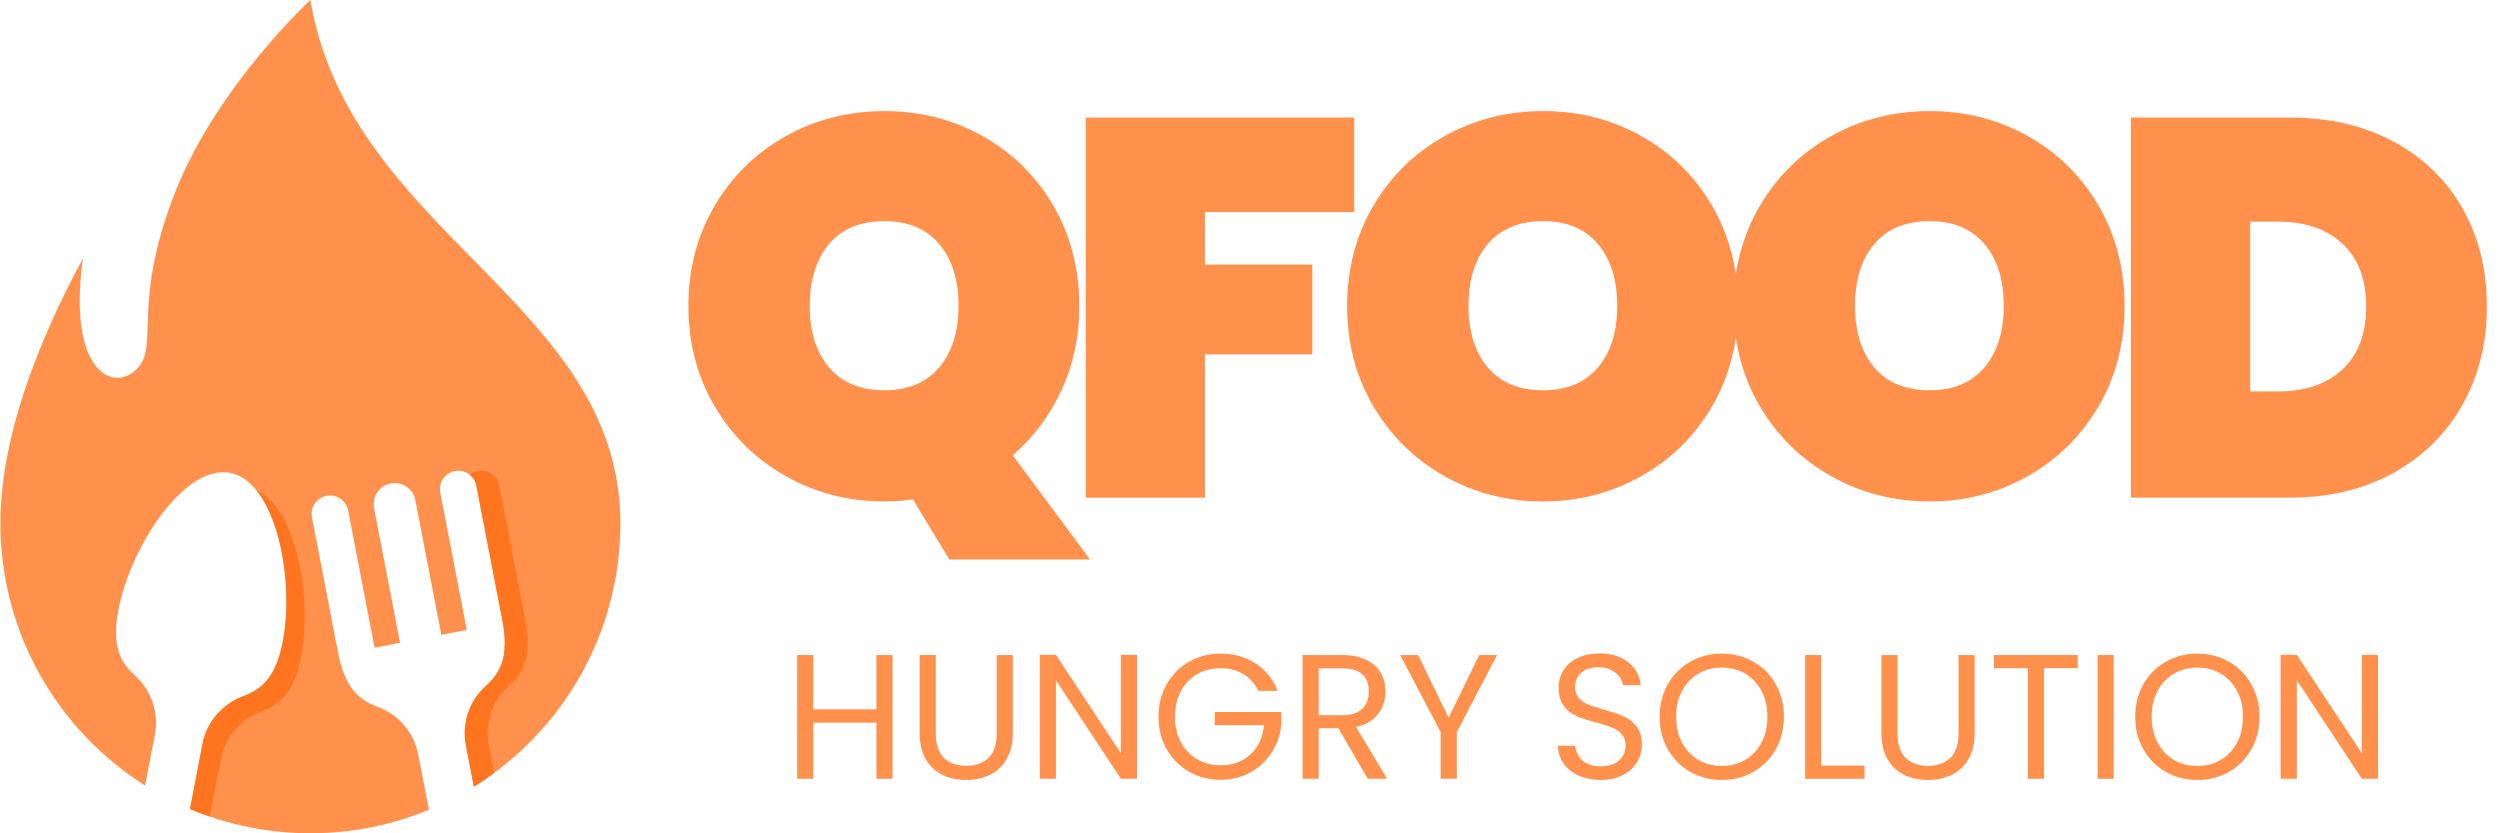
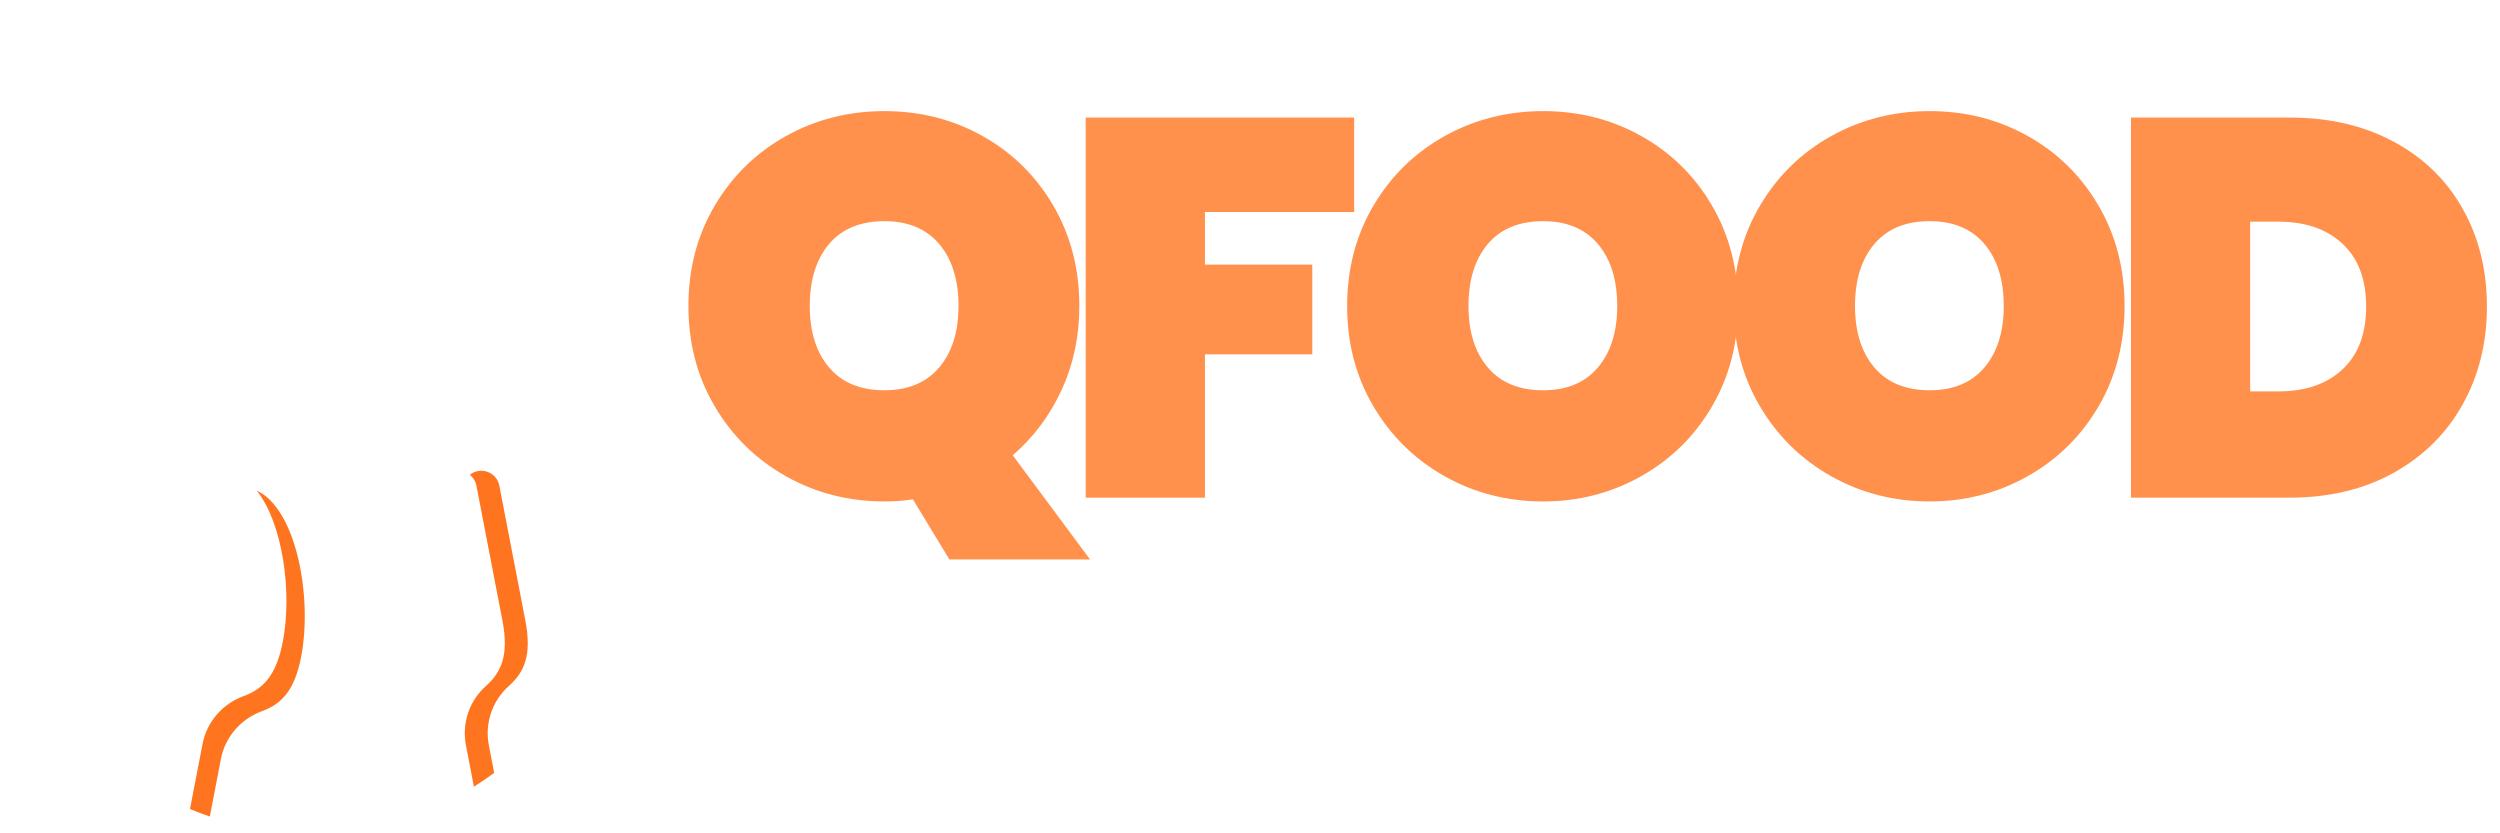
<svg xmlns="http://www.w3.org/2000/svg" width="900" zoomAndPan="magnify" viewBox="0 0 675 225" height="300" preserveAspectRatio="xMidYMid meet" version="1.0">
  <defs>
    <g />
    <clipPath id="a79894256a">
      <rect x="0" width="495" y="0" height="187" />
    </clipPath>
    <clipPath id="970562cb66">
-       <rect x="0" width="439" y="0" height="63" />
-     </clipPath>
+       </clipPath>
  </defs>
-   <path fill="#ff914d" d="M 83.812 -0.008 C 83.812 -0.008 58.816 23.062 47.496 51.414 C 35.477 81.52 42.926 93.039 37.262 99.285 C 30.824 106.383 18.113 100.605 22.387 69.773 C 9.707 93.316 0.121 118.613 0.121 141.293 C 0.121 171.102 15.707 197.266 39.176 212.094 L 41.82 198.363 C 42.969 192.414 40.852 186.348 36.352 182.293 C 32.289 178.625 30.164 174.047 31.965 164.707 C 35.301 147.406 49.867 125.305 62.125 127.668 C 74.383 130.031 79.691 155.965 76.359 173.262 C 74.559 182.605 70.887 186.066 65.75 187.957 C 60.066 190.051 55.84 194.895 54.691 200.848 L 51.301 218.434 C 61.297 222.652 72.281 224.984 83.812 224.984 C 95.145 224.984 105.949 222.727 115.809 218.645 L 112.93 203.715 C 111.793 197.809 107.648 192.914 101.992 190.871 C 96.797 188.988 93.082 185.547 91.266 176.129 L 84.242 139.691 C 83.723 136.996 85.484 134.395 88.176 133.875 C 89.52 133.617 90.848 133.926 91.898 134.641 C 92.953 135.348 93.73 136.465 93.992 137.809 L 101.137 174.879 L 108.016 173.555 L 101 137.18 C 100.41 134.105 102.418 131.129 105.496 130.535 C 107.035 130.238 108.551 130.594 109.75 131.406 C 110.957 132.219 111.848 133.496 112.141 135.031 L 119.152 171.406 L 126.027 170.082 L 118.883 133.012 C 118.363 130.32 120.125 127.715 122.82 127.195 C 124.164 126.938 125.488 127.246 126.543 127.957 C 127.598 128.672 128.375 129.789 128.633 131.133 L 135.66 167.574 C 137.477 176.988 135.301 181.566 131.176 185.242 C 126.691 189.242 124.66 195.328 125.801 201.234 L 127.953 212.402 C 151.695 197.633 167.504 171.312 167.504 141.293 C 167.504 81.703 94.375 63.129 83.812 -0.008 " fill-opacity="1" fill-rule="nonzero" />
  <path fill="#ff751f" d="M 70.703 192.031 C 75.836 190.141 79.512 186.68 81.312 177.332 C 84.434 161.125 79.969 137.332 69.309 132.457 C 76.332 141.238 78.945 159.848 76.359 173.262 C 74.559 182.605 70.887 186.066 65.75 187.957 C 60.066 190.051 55.84 194.895 54.691 200.848 L 51.301 218.434 C 53.055 219.172 54.836 219.852 56.648 220.473 L 59.645 204.918 C 60.793 198.969 65.02 194.121 70.703 192.031 " fill-opacity="1" fill-rule="nonzero" />
  <path fill="#ff751f" d="M 137.367 185.242 C 141.492 181.566 143.668 176.988 141.848 167.574 L 134.824 131.133 C 134.566 129.789 133.785 128.672 132.734 127.957 C 131.68 127.246 130.355 126.938 129.008 127.195 C 128.191 127.355 127.461 127.707 126.855 128.191 C 127.746 128.902 128.402 129.926 128.633 131.133 L 135.66 167.574 C 137.477 176.988 135.301 181.566 131.176 185.242 C 126.691 189.242 124.66 195.328 125.801 201.234 L 127.953 212.402 C 129.832 211.234 131.652 209.988 133.426 208.68 L 131.992 201.234 C 130.852 195.328 132.879 189.242 137.367 185.242 " fill-opacity="1" fill-rule="nonzero" />
  <g transform="matrix(1, 0, 0, 1, 180, -0)">
    <g clip-path="url(#a79894256a)">
      <g fill="#ff914d" fill-opacity="1">
        <g transform="translate(1.531, 134.375)">
          <g>
            <path d="M 74.797 16.672 L 64.953 0.438 C 62.723 0.82 60.16 1.016 57.266 1.016 C 47.598 1.016 38.727 -1.254 30.656 -5.797 C 22.594 -10.336 16.191 -16.617 11.453 -24.641 C 6.711 -32.66 4.344 -41.695 4.344 -51.75 C 4.344 -61.801 6.711 -70.836 11.453 -78.859 C 16.191 -86.879 22.594 -93.133 30.656 -97.625 C 38.727 -102.125 47.598 -104.375 57.266 -104.375 C 66.93 -104.375 75.773 -102.125 83.797 -97.625 C 91.816 -93.133 98.172 -86.879 102.859 -78.859 C 107.547 -70.836 109.891 -61.801 109.891 -51.75 C 109.891 -43.539 108.289 -35.977 105.094 -29.062 C 101.906 -22.156 97.508 -16.285 91.906 -11.453 L 112.781 16.672 Z M 37.109 -51.75 C 37.109 -44.789 38.848 -39.258 42.328 -35.156 C 45.805 -31.051 50.785 -29 57.266 -29 C 63.641 -29 68.566 -31.051 72.047 -35.156 C 75.523 -39.258 77.266 -44.789 77.266 -51.75 C 77.266 -58.812 75.523 -64.395 72.047 -68.5 C 68.566 -72.602 63.641 -74.656 57.266 -74.656 C 50.785 -74.656 45.805 -72.602 42.328 -68.5 C 38.848 -64.395 37.109 -58.812 37.109 -51.75 Z M 37.109 -51.75 " />
          </g>
        </g>
      </g>
      <g fill="#ff914d" fill-opacity="1">
        <g transform="translate(105.894, 134.375)">
          <g>
            <path d="M 79.734 -102.641 L 79.734 -77.125 L 39.438 -77.125 L 39.438 -62.922 L 68.422 -62.922 L 68.422 -38.703 L 39.438 -38.703 L 39.438 0 L 7.25 0 L 7.25 -102.641 Z M 79.734 -102.641 " />
          </g>
        </g>
      </g>
      <g fill="#ff914d" fill-opacity="1">
        <g transform="translate(179.383, 134.375)">
          <g>
            <path d="M 57.266 1.016 C 47.598 1.016 38.727 -1.254 30.656 -5.797 C 22.594 -10.336 16.191 -16.617 11.453 -24.641 C 6.711 -32.66 4.344 -41.695 4.344 -51.75 C 4.344 -61.801 6.711 -70.836 11.453 -78.859 C 16.191 -86.879 22.594 -93.133 30.656 -97.625 C 38.727 -102.125 47.598 -104.375 57.266 -104.375 C 66.93 -104.375 75.773 -102.125 83.797 -97.625 C 91.816 -93.133 98.172 -86.879 102.859 -78.859 C 107.547 -70.836 109.891 -61.801 109.891 -51.75 C 109.891 -41.695 107.547 -32.66 102.859 -24.641 C 98.172 -16.617 91.789 -10.336 83.719 -5.797 C 75.645 -1.254 66.828 1.016 57.266 1.016 Z M 57.266 -29 C 63.641 -29 68.566 -31.051 72.047 -35.156 C 75.523 -39.258 77.266 -44.789 77.266 -51.75 C 77.266 -58.812 75.523 -64.395 72.047 -68.5 C 68.566 -72.602 63.641 -74.656 57.266 -74.656 C 50.785 -74.656 45.805 -72.602 42.328 -68.5 C 38.848 -64.395 37.109 -58.812 37.109 -51.75 C 37.109 -44.789 38.848 -39.258 42.328 -35.156 C 45.805 -31.051 50.785 -29 57.266 -29 Z M 57.266 -29 " />
          </g>
        </g>
      </g>
      <g fill="#ff914d" fill-opacity="1">
        <g transform="translate(283.746, 134.375)">
          <g>
            <path d="M 57.266 1.016 C 47.598 1.016 38.727 -1.254 30.656 -5.797 C 22.594 -10.336 16.191 -16.617 11.453 -24.641 C 6.711 -32.66 4.344 -41.695 4.344 -51.75 C 4.344 -61.801 6.711 -70.836 11.453 -78.859 C 16.191 -86.879 22.594 -93.133 30.656 -97.625 C 38.727 -102.125 47.598 -104.375 57.266 -104.375 C 66.93 -104.375 75.773 -102.125 83.797 -97.625 C 91.816 -93.133 98.172 -86.879 102.859 -78.859 C 107.547 -70.836 109.891 -61.801 109.891 -51.75 C 109.891 -41.695 107.547 -32.66 102.859 -24.641 C 98.172 -16.617 91.789 -10.336 83.719 -5.797 C 75.645 -1.254 66.828 1.016 57.266 1.016 Z M 57.266 -29 C 63.641 -29 68.566 -31.051 72.047 -35.156 C 75.523 -39.258 77.266 -44.789 77.266 -51.75 C 77.266 -58.812 75.523 -64.395 72.047 -68.5 C 68.566 -72.602 63.641 -74.656 57.266 -74.656 C 50.785 -74.656 45.805 -72.602 42.328 -68.5 C 38.848 -64.395 37.109 -58.812 37.109 -51.75 C 37.109 -44.789 38.848 -39.258 42.328 -35.156 C 45.805 -31.051 50.785 -29 57.266 -29 Z M 57.266 -29 " />
          </g>
        </g>
      </g>
      <g fill="#ff914d" fill-opacity="1">
        <g transform="translate(388.11, 134.375)">
          <g>
            <path d="M 50.016 -102.641 C 60.742 -102.641 70.141 -100.461 78.203 -96.109 C 86.273 -91.766 92.484 -85.723 96.828 -77.984 C 101.18 -70.254 103.359 -61.461 103.359 -51.609 C 103.359 -41.848 101.18 -33.051 96.828 -25.219 C 92.484 -17.395 86.273 -11.234 78.203 -6.734 C 70.141 -2.242 60.742 0 50.016 0 L 7.25 0 L 7.25 -102.641 Z M 47.109 -28.703 C 54.359 -28.703 60.109 -30.68 64.359 -34.641 C 68.617 -38.609 70.75 -44.266 70.75 -51.609 C 70.75 -58.953 68.617 -64.602 64.359 -68.562 C 60.109 -72.531 54.359 -74.516 47.109 -74.516 L 39.438 -74.516 L 39.438 -28.703 Z M 47.109 -28.703 " />
          </g>
        </g>
      </g>
    </g>
  </g>
  <g transform="matrix(1, 0, 0, 1, 210, 162)">
    <g clip-path="url(#970562cb66)">
      <g fill="#ff914d" fill-opacity="1">
        <g transform="translate(1.555, 48.265)">
          <g>
            <path d="M 29.438 -33.406 L 29.438 0 L 25.078 0 L 25.078 -15.141 L 8.047 -15.141 L 8.047 0 L 3.688 0 L 3.688 -33.406 L 8.047 -33.406 L 8.047 -18.75 L 25.078 -18.75 L 25.078 -33.406 Z M 29.438 -33.406 " />
          </g>
        </g>
      </g>
      <g fill="#ff914d" fill-opacity="1">
        <g transform="translate(34.71, 48.265)">
          <g>
            <path d="M 7.953 -33.406 L 7.953 -12.266 C 7.953 -9.297 8.676 -7.094 10.125 -5.656 C 11.582 -4.219 13.609 -3.5 16.203 -3.5 C 18.754 -3.5 20.758 -4.219 22.219 -5.656 C 23.676 -7.094 24.406 -9.297 24.406 -12.266 L 24.406 -33.406 L 28.766 -33.406 L 28.766 -12.312 C 28.766 -9.539 28.203 -7.203 27.078 -5.297 C 25.961 -3.391 24.453 -1.973 22.547 -1.047 C 20.648 -0.129 18.52 0.328 16.156 0.328 C 13.789 0.328 11.656 -0.129 9.75 -1.047 C 7.852 -1.973 6.352 -3.391 5.25 -5.297 C 4.145 -7.203 3.594 -9.539 3.594 -12.312 L 3.594 -33.406 Z M 7.953 -33.406 " />
          </g>
        </g>
      </g>
      <g fill="#ff914d" fill-opacity="1">
        <g transform="translate(67.051, 48.265)">
          <g>
            <path d="M 29.953 0 L 25.594 0 L 8.047 -26.609 L 8.047 0 L 3.688 0 L 3.688 -33.453 L 8.047 -33.453 L 25.594 -6.906 L 25.594 -33.453 L 29.953 -33.453 Z M 29.953 0 " />
          </g>
        </g>
      </g>
      <g fill="#ff914d" fill-opacity="1">
        <g transform="translate(100.733, 48.265)">
          <g>
            <path d="M 29 -23.734 C 28.07 -25.68 26.727 -27.188 24.969 -28.25 C 23.219 -29.32 21.176 -29.859 18.844 -29.859 C 16.508 -29.859 14.406 -29.32 12.531 -28.25 C 10.664 -27.188 9.195 -25.656 8.125 -23.656 C 7.051 -21.656 6.516 -19.348 6.516 -16.734 C 6.516 -14.109 7.051 -11.805 8.125 -9.828 C 9.195 -7.848 10.664 -6.32 12.531 -5.25 C 14.406 -4.176 16.508 -3.641 18.844 -3.641 C 22.102 -3.641 24.785 -4.613 26.891 -6.562 C 29.004 -8.508 30.234 -11.148 30.578 -14.484 L 17.25 -14.484 L 17.25 -18.031 L 35.234 -18.031 L 35.234 -14.672 C 34.973 -11.922 34.109 -9.398 32.641 -7.109 C 31.172 -4.828 29.238 -3.023 26.844 -1.703 C 24.445 -0.379 21.781 0.281 18.844 0.281 C 15.738 0.281 12.906 -0.441 10.344 -1.891 C 7.789 -3.348 5.77 -5.367 4.281 -7.953 C 2.801 -10.547 2.062 -13.473 2.062 -16.734 C 2.062 -19.992 2.801 -22.926 4.281 -25.531 C 5.77 -28.133 7.789 -30.16 10.344 -31.609 C 12.906 -33.066 15.738 -33.797 18.844 -33.797 C 22.383 -33.797 25.52 -32.914 28.25 -31.156 C 30.988 -29.395 32.984 -26.922 34.234 -23.734 Z M 29 -23.734 " />
          </g>
        </g>
      </g>
      <g fill="#ff914d" fill-opacity="1">
        <g transform="translate(138.009, 48.265)">
          <g>
            <path d="M 21.281 0 L 13.328 -13.656 L 8.047 -13.656 L 8.047 0 L 3.688 0 L 3.688 -33.406 L 14.484 -33.406 C 17.004 -33.406 19.133 -32.973 20.875 -32.109 C 22.613 -31.254 23.914 -30.086 24.781 -28.609 C 25.645 -27.141 26.078 -25.461 26.078 -23.578 C 26.078 -21.285 25.41 -19.258 24.078 -17.5 C 22.754 -15.738 20.77 -14.57 18.125 -14 L 26.516 0 Z M 8.047 -17.156 L 14.484 -17.156 C 16.848 -17.156 18.617 -17.738 19.797 -18.906 C 20.984 -20.07 21.578 -21.629 21.578 -23.578 C 21.578 -25.566 20.992 -27.102 19.828 -28.188 C 18.66 -29.27 16.879 -29.812 14.484 -29.812 L 8.047 -29.812 Z M 8.047 -17.156 " />
          </g>
        </g>
      </g>
      <g fill="#ff914d" fill-opacity="1">
        <g transform="translate(167.14, 48.265)">
          <g>
-             <path d="M 27.078 -33.406 L 16.203 -12.609 L 16.203 0 L 11.844 0 L 11.844 -12.609 L 0.906 -33.406 L 5.75 -33.406 L 14 -16.484 L 22.25 -33.406 Z M 27.078 -33.406 " />
-           </g>
+             </g>
        </g>
      </g>
      <g fill="#ff914d" fill-opacity="1">
        <g transform="translate(195.12, 48.265)">
          <g />
        </g>
      </g>
      <g fill="#ff914d" fill-opacity="1">
        <g transform="translate(207.913, 48.265)">
          <g>
            <path d="M 14.281 0.328 C 12.082 0.328 10.109 -0.062 8.359 -0.844 C 6.617 -1.625 5.254 -2.707 4.266 -4.094 C 3.273 -5.488 2.766 -7.098 2.734 -8.922 L 7.375 -8.922 C 7.539 -7.348 8.191 -6.023 9.328 -4.953 C 10.461 -3.891 12.113 -3.359 14.281 -3.359 C 16.363 -3.359 18.004 -3.875 19.203 -4.906 C 20.398 -5.945 21 -7.285 21 -8.922 C 21 -10.191 20.645 -11.227 19.938 -12.031 C 19.238 -12.832 18.359 -13.441 17.297 -13.859 C 16.242 -14.273 14.82 -14.723 13.031 -15.203 C 10.832 -15.773 9.066 -16.348 7.734 -16.922 C 6.41 -17.492 5.273 -18.395 4.328 -19.625 C 3.391 -20.852 2.922 -22.508 2.922 -24.594 C 2.922 -26.414 3.383 -28.031 4.312 -29.438 C 5.238 -30.844 6.539 -31.926 8.219 -32.688 C 9.895 -33.457 11.82 -33.844 14 -33.844 C 17.133 -33.844 19.695 -33.055 21.688 -31.484 C 23.688 -29.922 24.816 -27.848 25.078 -25.266 L 20.281 -25.266 C 20.113 -26.547 19.438 -27.672 18.25 -28.641 C 17.07 -29.617 15.508 -30.109 13.562 -30.109 C 11.738 -30.109 10.25 -29.633 9.094 -28.688 C 7.945 -27.75 7.375 -26.43 7.375 -24.734 C 7.375 -23.523 7.719 -22.535 8.406 -21.766 C 9.094 -20.992 9.941 -20.41 10.953 -20.016 C 11.961 -19.617 13.379 -19.16 15.203 -18.641 C 17.398 -18.035 19.172 -17.438 20.516 -16.844 C 21.859 -16.258 23.008 -15.348 23.969 -14.109 C 24.926 -12.879 25.406 -11.211 25.406 -9.109 C 25.406 -7.473 24.973 -5.938 24.109 -4.5 C 23.242 -3.062 21.961 -1.895 20.266 -1 C 18.578 -0.113 16.582 0.328 14.281 0.328 Z M 14.281 0.328 " />
          </g>
        </g>
      </g>
      <g fill="#ff914d" fill-opacity="1">
        <g transform="translate(236.038, 48.265)">
          <g>
            <path d="M 18.844 0.328 C 15.738 0.328 12.906 -0.395 10.344 -1.844 C 7.789 -3.301 5.77 -5.332 4.281 -7.938 C 2.801 -10.539 2.062 -13.473 2.062 -16.734 C 2.062 -19.992 2.801 -22.926 4.281 -25.531 C 5.77 -28.133 7.789 -30.16 10.344 -31.609 C 12.906 -33.066 15.738 -33.797 18.844 -33.797 C 21.969 -33.797 24.805 -33.066 27.359 -31.609 C 29.922 -30.16 31.938 -28.141 33.406 -25.547 C 34.883 -22.961 35.625 -20.023 35.625 -16.734 C 35.625 -13.441 34.883 -10.5 33.406 -7.906 C 31.938 -5.32 29.922 -3.301 27.359 -1.844 C 24.805 -0.395 21.969 0.328 18.844 0.328 Z M 18.844 -3.453 C 21.176 -3.453 23.273 -3.992 25.141 -5.078 C 27.016 -6.172 28.484 -7.723 29.547 -9.734 C 30.617 -11.742 31.156 -14.078 31.156 -16.734 C 31.156 -19.41 30.617 -21.75 29.547 -23.75 C 28.484 -25.75 27.023 -27.289 25.172 -28.375 C 23.316 -29.469 21.207 -30.016 18.844 -30.016 C 16.477 -30.016 14.367 -29.469 12.516 -28.375 C 10.66 -27.289 9.195 -25.75 8.125 -23.75 C 7.051 -21.75 6.516 -19.41 6.516 -16.734 C 6.516 -14.078 7.051 -11.742 8.125 -9.734 C 9.195 -7.723 10.664 -6.172 12.531 -5.078 C 14.406 -3.992 16.508 -3.453 18.844 -3.453 Z M 18.844 -3.453 " />
          </g>
        </g>
      </g>
      <g fill="#ff914d" fill-opacity="1">
        <g transform="translate(273.697, 48.265)">
          <g>
            <path d="M 8.047 -3.547 L 19.75 -3.547 L 19.75 0 L 3.688 0 L 3.688 -33.406 L 8.047 -33.406 Z M 8.047 -3.547 " />
          </g>
        </g>
      </g>
      <g fill="#ff914d" fill-opacity="1">
        <g transform="translate(294.395, 48.265)">
          <g>
-             <path d="M 7.953 -33.406 L 7.953 -12.266 C 7.953 -9.297 8.676 -7.094 10.125 -5.656 C 11.582 -4.219 13.609 -3.5 16.203 -3.5 C 18.754 -3.5 20.758 -4.219 22.219 -5.656 C 23.676 -7.094 24.406 -9.297 24.406 -12.266 L 24.406 -33.406 L 28.766 -33.406 L 28.766 -12.312 C 28.766 -9.539 28.203 -7.203 27.078 -5.297 C 25.961 -3.391 24.453 -1.973 22.547 -1.047 C 20.648 -0.129 18.52 0.328 16.156 0.328 C 13.789 0.328 11.656 -0.129 9.75 -1.047 C 7.852 -1.973 6.352 -3.391 5.25 -5.297 C 4.145 -7.203 3.594 -9.539 3.594 -12.312 L 3.594 -33.406 Z M 7.953 -33.406 " />
+             <path d="M 7.953 -33.406 L 7.953 -12.266 C 7.953 -9.297 8.676 -7.094 10.125 -5.656 C 11.582 -4.219 13.609 -3.5 16.203 -3.5 C 18.754 -3.5 20.758 -4.219 22.219 -5.656 C 23.676 -7.094 24.406 -9.297 24.406 -12.266 L 24.406 -33.406 L 28.766 -33.406 C 28.766 -9.539 28.203 -7.203 27.078 -5.297 C 25.961 -3.391 24.453 -1.973 22.547 -1.047 C 20.648 -0.129 18.52 0.328 16.156 0.328 C 13.789 0.328 11.656 -0.129 9.75 -1.047 C 7.852 -1.973 6.352 -3.391 5.25 -5.297 C 4.145 -7.203 3.594 -9.539 3.594 -12.312 L 3.594 -33.406 Z M 7.953 -33.406 " />
          </g>
        </g>
      </g>
      <g fill="#ff914d" fill-opacity="1">
        <g transform="translate(326.735, 48.265)">
          <g>
            <path d="M 24.25 -33.406 L 24.25 -29.859 L 15.141 -29.859 L 15.141 0 L 10.781 0 L 10.781 -29.859 L 1.625 -29.859 L 1.625 -33.406 Z M 24.25 -33.406 " />
          </g>
        </g>
      </g>
      <g fill="#ff914d" fill-opacity="1">
        <g transform="translate(352.656, 48.265)">
          <g>
-             <path d="M 8.047 -33.406 L 8.047 0 L 3.688 0 L 3.688 -33.406 Z M 8.047 -33.406 " />
-           </g>
+             </g>
        </g>
      </g>
      <g fill="#ff914d" fill-opacity="1">
        <g transform="translate(364.442, 48.265)">
          <g>
            <path d="M 18.844 0.328 C 15.738 0.328 12.906 -0.395 10.344 -1.844 C 7.789 -3.301 5.77 -5.332 4.281 -7.938 C 2.801 -10.539 2.062 -13.473 2.062 -16.734 C 2.062 -19.992 2.801 -22.926 4.281 -25.531 C 5.77 -28.133 7.789 -30.16 10.344 -31.609 C 12.906 -33.066 15.738 -33.797 18.844 -33.797 C 21.969 -33.797 24.805 -33.066 27.359 -31.609 C 29.922 -30.16 31.938 -28.141 33.406 -25.547 C 34.883 -22.961 35.625 -20.023 35.625 -16.734 C 35.625 -13.441 34.883 -10.5 33.406 -7.906 C 31.938 -5.32 29.922 -3.301 27.359 -1.844 C 24.805 -0.395 21.969 0.328 18.844 0.328 Z M 18.844 -3.453 C 21.176 -3.453 23.273 -3.992 25.141 -5.078 C 27.016 -6.172 28.484 -7.723 29.547 -9.734 C 30.617 -11.742 31.156 -14.078 31.156 -16.734 C 31.156 -19.41 30.617 -21.75 29.547 -23.75 C 28.484 -25.75 27.023 -27.289 25.172 -28.375 C 23.316 -29.469 21.207 -30.016 18.844 -30.016 C 16.477 -30.016 14.367 -29.469 12.516 -28.375 C 10.66 -27.289 9.195 -25.75 8.125 -23.75 C 7.051 -21.75 6.516 -19.41 6.516 -16.734 C 6.516 -14.078 7.051 -11.742 8.125 -9.734 C 9.195 -7.723 10.664 -6.172 12.531 -5.078 C 14.406 -3.992 16.508 -3.453 18.844 -3.453 Z M 18.844 -3.453 " />
          </g>
        </g>
      </g>
      <g fill="#ff914d" fill-opacity="1">
        <g transform="translate(402.101, 48.265)">
          <g>
            <path d="M 29.953 0 L 25.594 0 L 8.047 -26.609 L 8.047 0 L 3.688 0 L 3.688 -33.453 L 8.047 -33.453 L 25.594 -6.906 L 25.594 -33.453 L 29.953 -33.453 Z M 29.953 0 " />
          </g>
        </g>
      </g>
    </g>
  </g>
</svg>